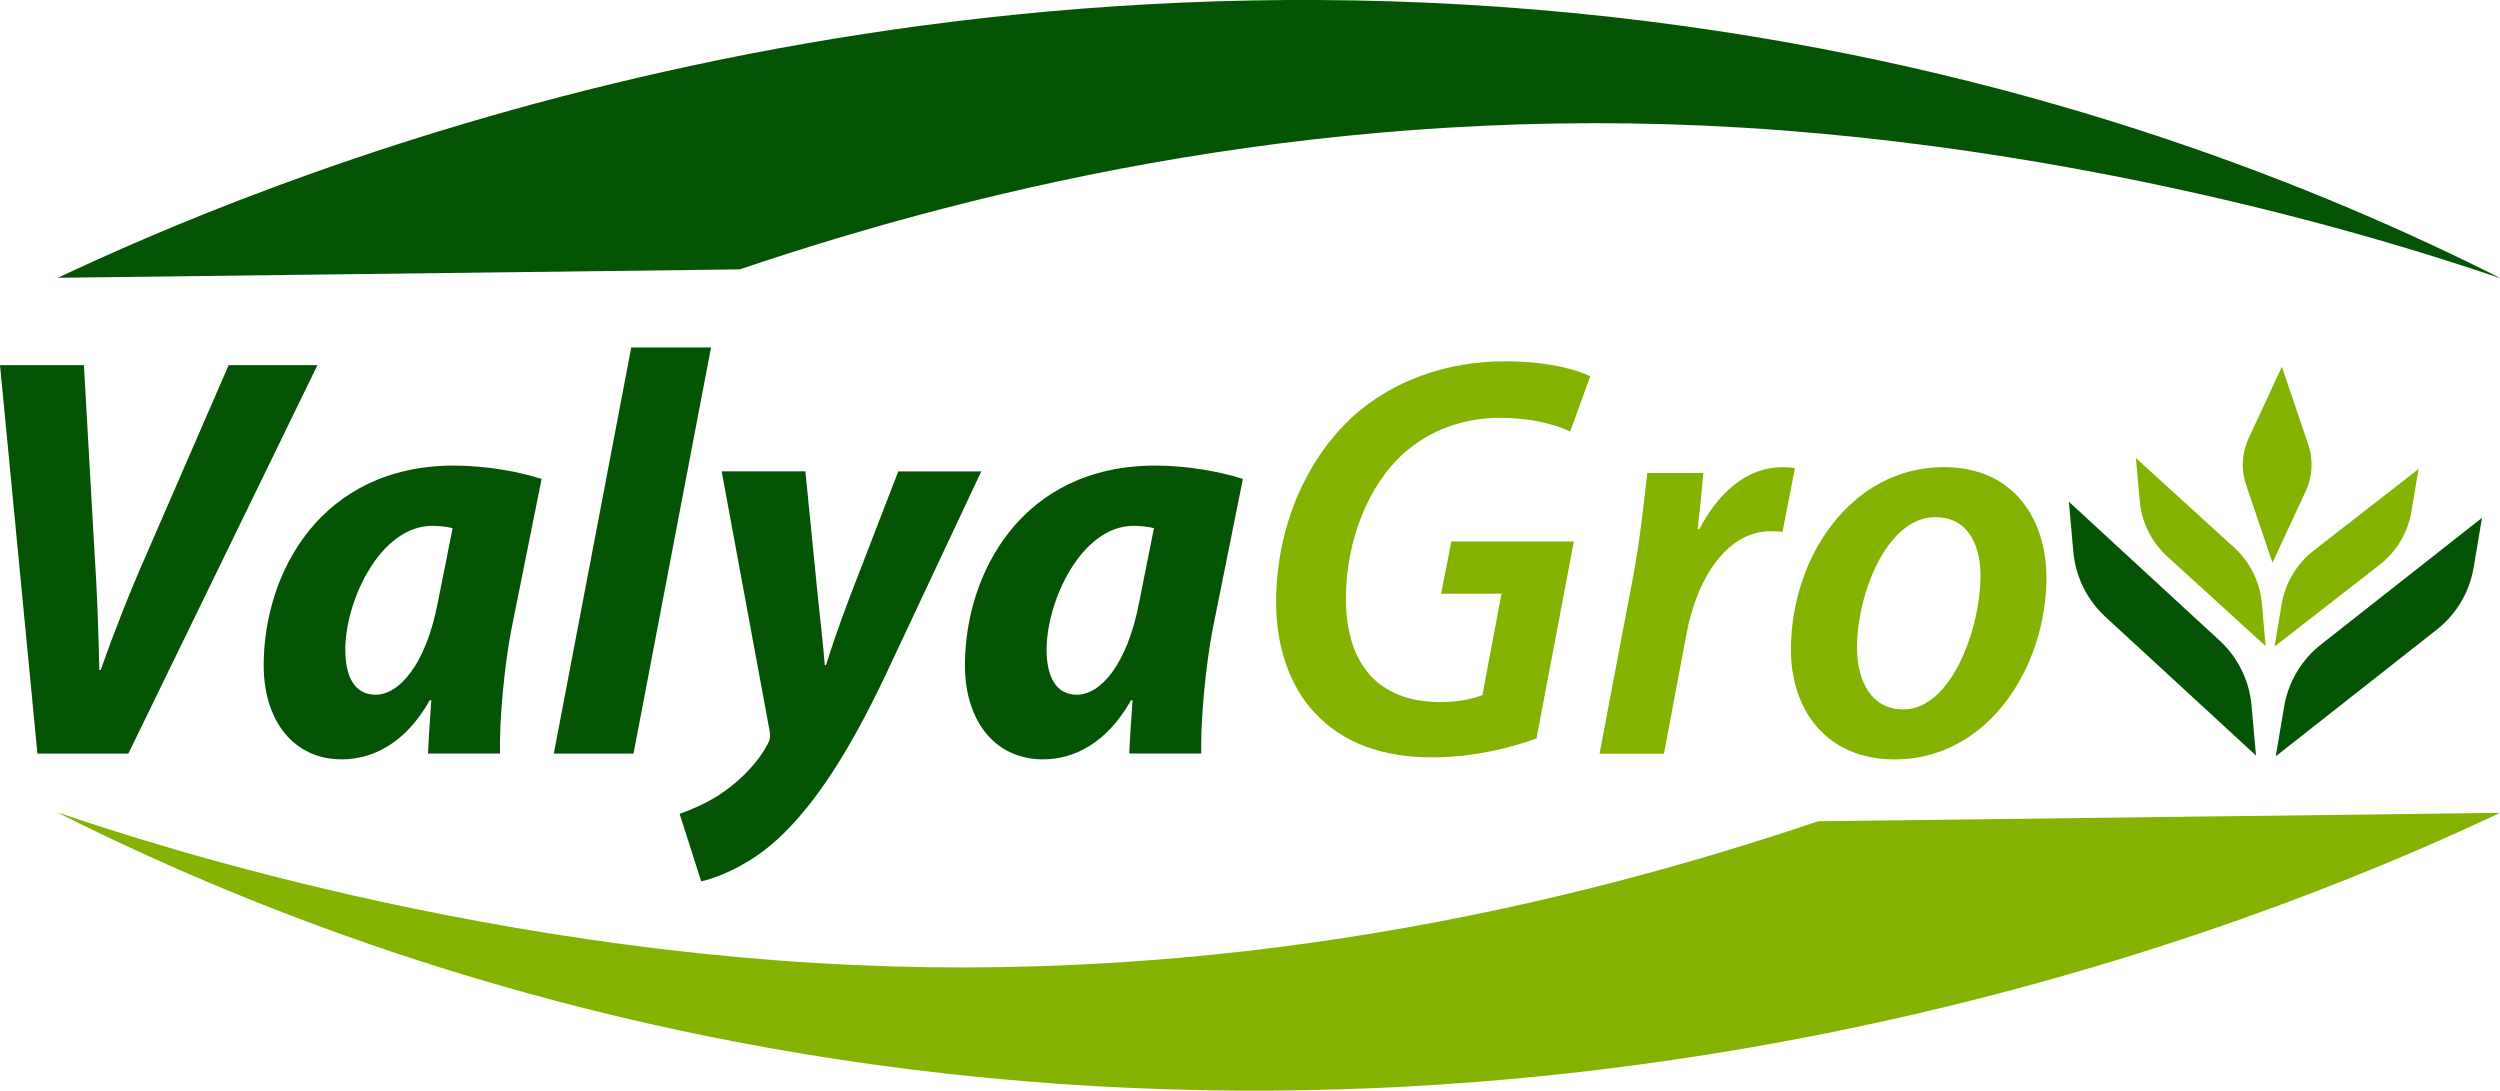
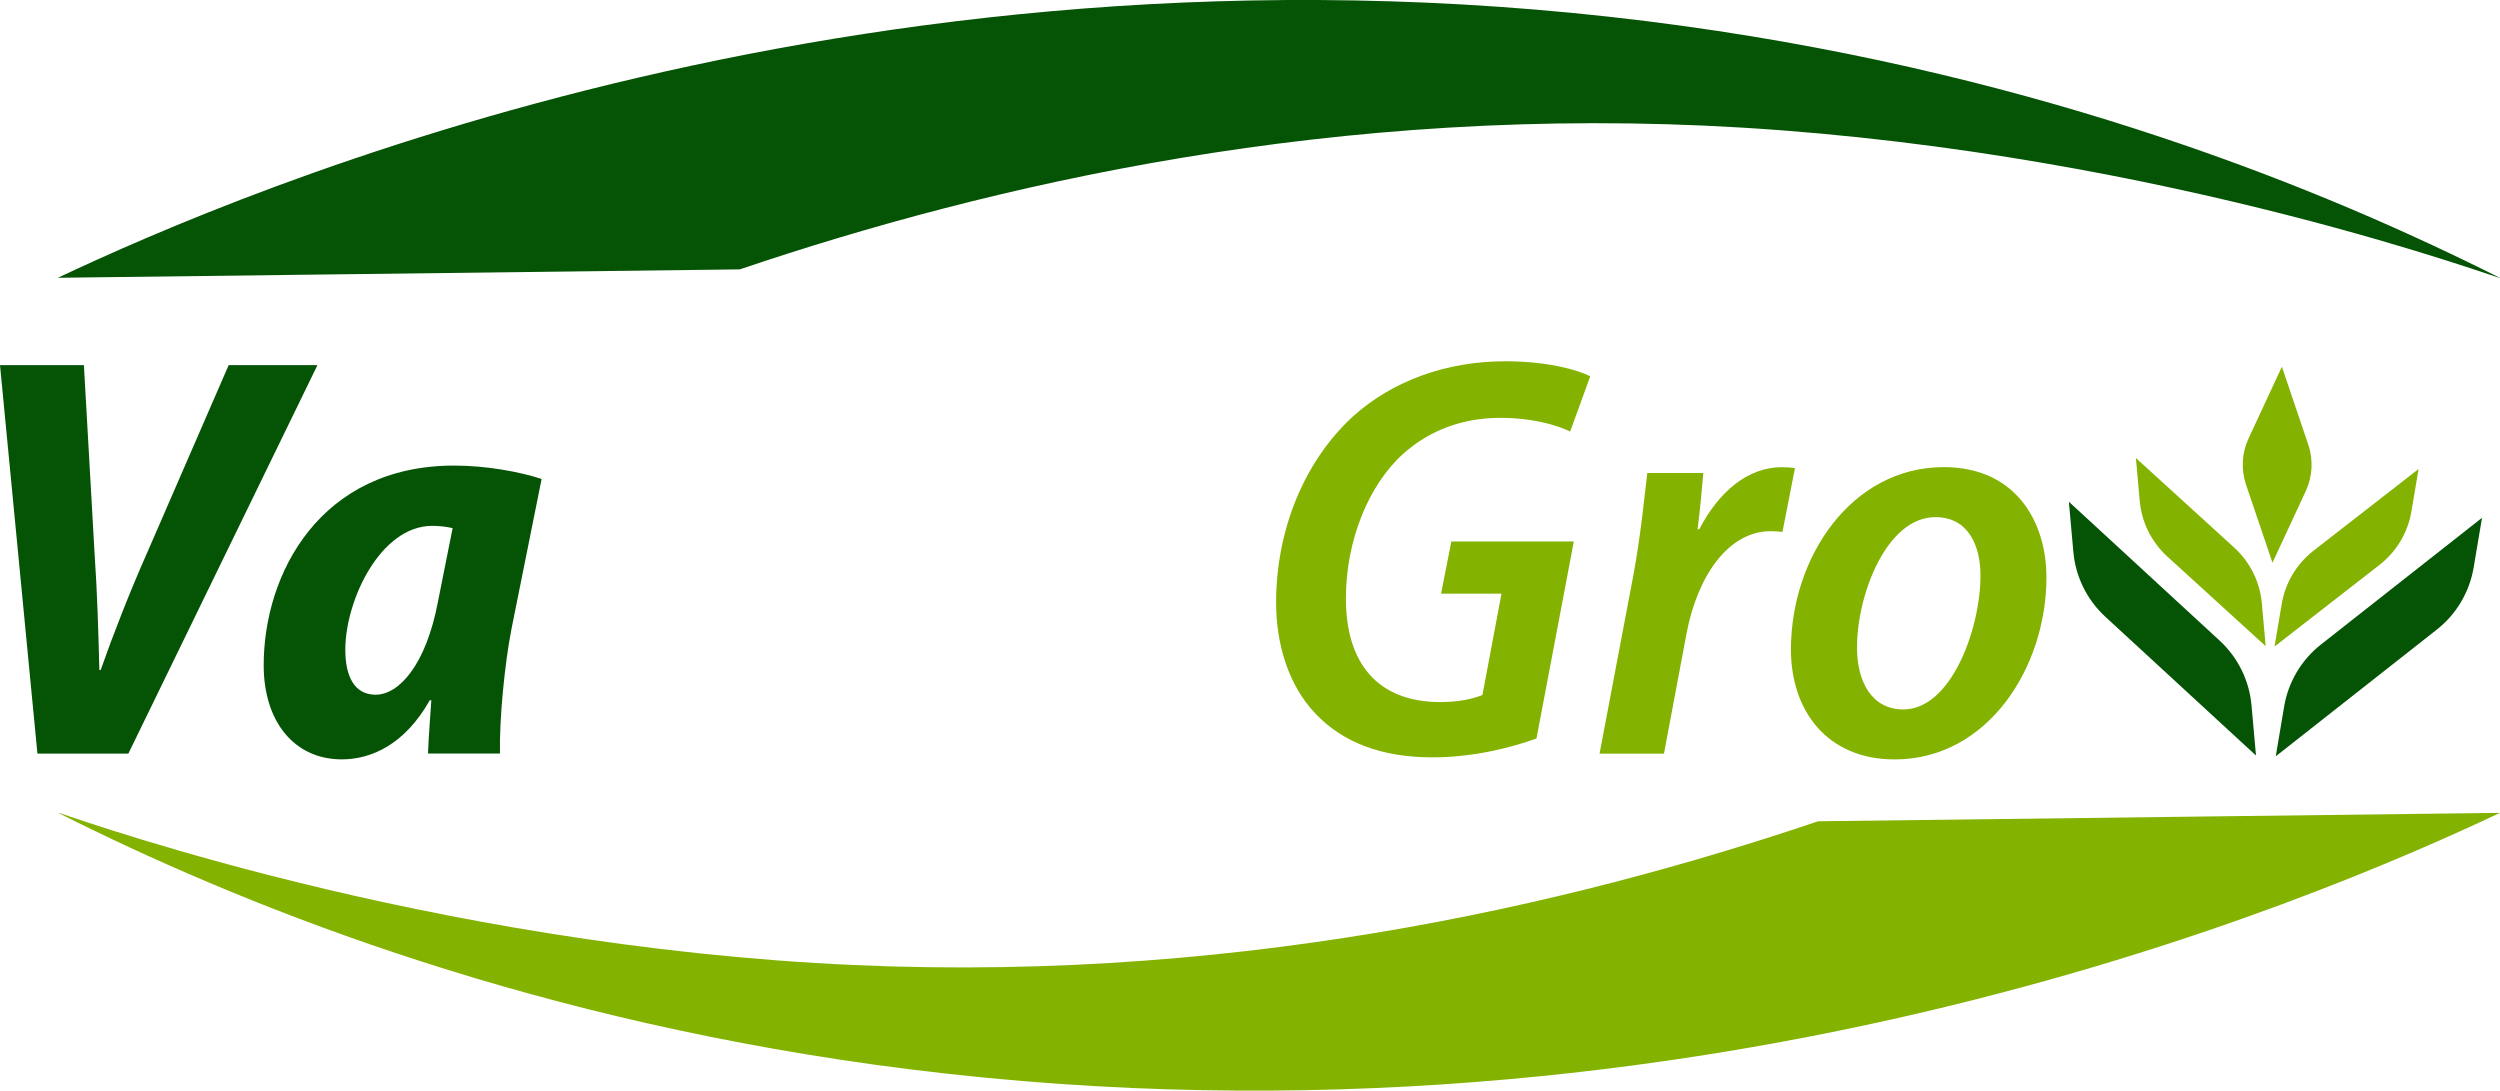
<svg xmlns="http://www.w3.org/2000/svg" id="katman_2" viewBox="0 0 496.43 216.58">
  <defs>
    <style>      .cls-1 {        fill: #055405;      }      .cls-2 {        fill: #83b200;      }    </style>
  </defs>
  <g id="katman_1">
    <g>
      <path class="cls-1" d="M492.86,102.82l-31.97,25.15c-3.9,3.06-6.51,7.47-7.33,12.36l-1.66,9.85,31.97-25.15c3.9-3.06,6.51-7.47,7.33-12.36l1.66-9.85Z" />
      <path class="cls-2" d="M480.26,93.13l-20.92,16.27c-3.33,2.62-5.56,6.38-6.26,10.56l-1.42,8.42,20.92-16.27c3.33-2.62,5.56-6.38,6.26-10.56l1.42-8.42Z" />
      <path class="cls-1" d="M410.82,99.63l29.92,27.56c3.65,3.36,5.91,7.95,6.35,12.89l.89,9.95-29.92-27.56c-3.65-3.36-5.91-7.95-6.35-12.89l-.89-9.95Z" />
      <path class="cls-2" d="M424.13,90.95l19.59,17.85c3.11,2.87,5.05,6.79,5.42,11.01l.76,8.5-19.59-17.85c-3.11-2.87-5.05-6.79-5.42-11.01l-.76-8.5Z" />
      <path class="cls-2" d="M451.25,111.74l6.63-14.27c1.29-2.81,1.49-6,.56-8.94l-5.32-15.71-6.63,14.27c-1.3,2.81-1.49,6-.56,8.94l5.32,15.71Z" />
      <path class="cls-1" d="M7.43,149.64L0,72.5h16.66l2.12,37.4c.54,7.83.76,15.76.95,23.15h.26c2.48-7.06,5.8-15.56,9.18-23.18l16.24-37.37h17.63l-37.55,77.14H7.43Z" />
      <path class="cls-1" d="M84.99,149.64c.12-3.19.4-6.78.66-10.59h-.31c-4.93,8.75-11.57,11.74-17.47,11.74-9.48,0-15.51-7.55-15.51-18.69,0-18.3,11.32-39.65,37.82-39.65,6.36,0,13.05,1.23,17.37,2.66l-6,29.86c-1.36,6.99-2.41,17.94-2.27,24.66h-14.29ZM89.87,104.87c-1.22-.28-2.64-.45-4.04-.45-10.29,0-17.23,14.77-17.26,24.51-.02,5.32,1.76,9.02,6.02,9.02,4.59,0,9.99-5.83,12.38-18.49l2.91-14.6Z" />
-       <polygon class="cls-1" points="109.97 149.64 125.35 69 141.19 69 125.8 149.64 109.97 149.64" />
-       <path class="cls-1" d="M159.93,93.62l2.5,25.16c.61,5.64,1.07,9.6,1.34,13.31h.24c1.2-3.75,2.41-7.4,4.69-13.45l9.67-25.03h16.48l-19.45,41.38c-6.85,14.27-13.44,24.6-20.71,31.38-5.56,5.27-12.18,7.93-15.45,8.65l-4.29-13.41c2.61-.95,5.95-2.34,8.9-4.48,3.63-2.58,6.78-5.91,8.65-9.48.43-.82.51-1.46.3-2.62l-9.5-51.43h16.63Z" />
-       <path class="cls-1" d="M224.24,149.64c.12-3.19.4-6.78.66-10.59h-.31c-4.93,8.75-11.58,11.74-17.47,11.74-9.48,0-15.51-7.55-15.51-18.69,0-18.3,11.32-39.65,37.82-39.65,6.36,0,13.05,1.23,17.37,2.66l-6,29.86c-1.36,6.99-2.41,17.94-2.27,24.66h-14.29ZM229.13,104.87c-1.22-.28-2.64-.45-4.04-.45-10.29,0-17.23,14.77-17.26,24.51-.02,5.32,1.76,9.02,6.02,9.02,4.59,0,9.99-5.83,12.38-18.49l2.91-14.6Z" />
      <path class="cls-2" d="M305.11,146.64c-4.88,1.77-12.43,3.75-20.69,3.75-10.08,0-17.78-2.96-23.2-8.68-5.33-5.57-7.82-13.75-7.82-22.05,0-14.12,5.37-27.87,15.26-36.97,7.89-7.1,18.59-10.95,30.22-10.95,8.54,0,14.38,1.72,16.9,2.98l-3.99,10.97c-3.13-1.51-8.04-2.72-13.83-2.72-7.44,0-14.03,2.42-19.29,7.11-6.9,6.2-11.41,17.24-11.41,28.76,0,12.92,6.34,20.57,18.76,20.57,3.47,0,6.32-.58,8.35-1.4l3.79-20.13h-12l2.04-10.36h24.32l-7.41,39.09Z" />
      <path class="cls-2" d="M317.63,149.64l6.7-35.36c1.42-7.57,2.19-15.46,2.78-20.36h11.12c-.31,3.55-.62,7.12-1.14,11.16h.35c3.81-7.34,9.55-12.31,16.37-12.31.9,0,1.84.06,2.62.17l-2.48,12.68c-.6-.08-1.46-.14-2.34-.14-8.64,0-14.64,9.31-16.7,20.27l-4.49,23.9h-12.8Z" />
      <path class="cls-2" d="M406.37,114.59c0,18.03-11.71,36.21-30.14,36.21-13.55,0-20.6-9.83-20.6-21.8,0-18.35,12-36.24,30.36-36.24,14.33,0,20.37,10.91,20.37,21.83M368.75,128.53c0,6.88,2.93,12.34,9.22,12.34,9.46,0,15.3-15.96,15.3-26.6,0-5.43-2.1-11.58-8.97-11.58-9.69,0-15.57,15.45-15.54,25.84" />
      <path class="cls-2" d="M496.43,161.41c-45.13.56-90.26,1.11-135.4,1.67-49.17,16.61-118.31,33.04-199.04,28.15-84.98-5.15-152.89-31.05-150.44-29.82,35.03,17.64,89.89,40,162.01,49.99,159.69,22.11,286.27-32.73,322.87-49.99" />
      <path class="cls-1" d="M11.49,55.16c45.13-.56,90.26-1.11,135.4-1.67,49.17-16.61,118.31-33.04,199.04-28.15,84.98,5.15,152.89,31.05,150.44,29.82-35.03-17.64-89.89-40-162.01-49.99C174.66-16.94,48.09,37.91,11.49,55.16" />
    </g>
  </g>
</svg>